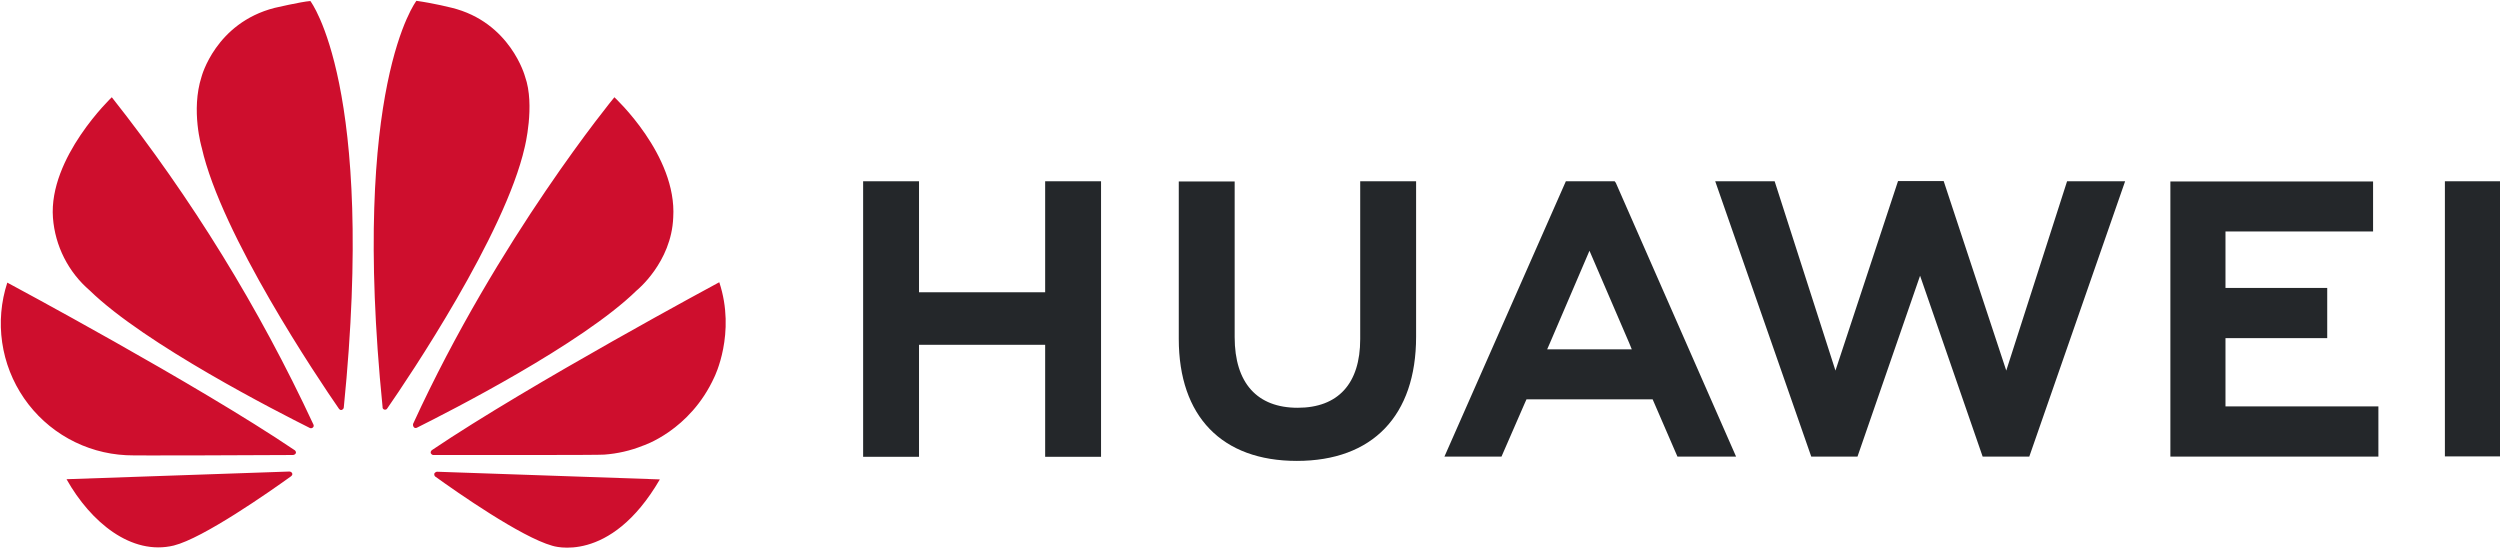
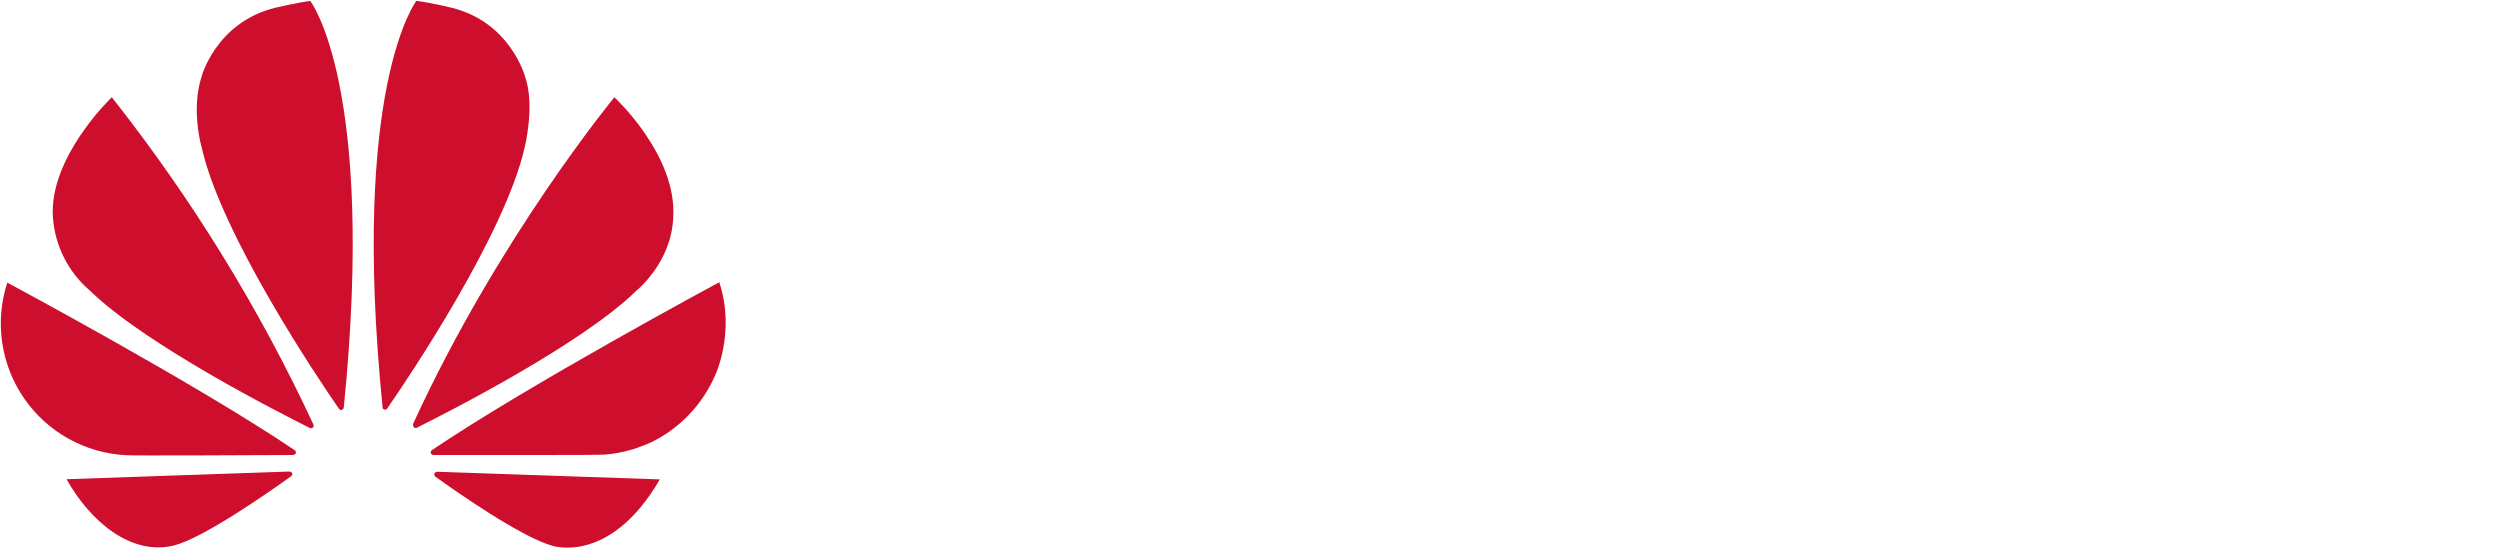
<svg xmlns="http://www.w3.org/2000/svg" width="2116" height="464" viewBox="0 0 2116 464" fill="none">
-   <path d="M1151.28 153.43H1198.59V285.013C1198.59 351.803 1161.78 390.112 1097.65 390.112C1034.19 390.112 997.714 352.47 997.714 286.845V153.597H1045.02V285.346C1045.02 324.321 1064.17 345.141 1098.32 345.141C1132.46 345.141 1151.28 324.821 1151.28 287.012V153.43ZM884.787 247.37H777.855V153.43H730.552V386.615H777.855V291.842H884.62V386.615H931.923V153.43H884.62V247.37H884.787ZM2069.36 153.43V386.281H2116V153.43H2069.36ZM1883.65 286.179H1969.76V243.706H1883.65V195.903H2008.57V153.597H1837.01V386.448H2013.07V343.975H1883.65V286.179ZM1698.1 313.661L1645.13 153.264H1606.49L1553.53 313.661L1502.06 153.43H1451.76L1533.04 386.448H1572.18L1625.15 233.379L1678.11 386.448H1717.59L1798.7 153.43H1749.57L1698.1 313.661ZM1367.64 154.763L1469.41 386.448H1419.78L1398.79 337.979H1292.03L1290.53 341.31L1270.87 386.448H1222.57L1325.34 153.43H1366.65L1367.64 154.763ZM1378.97 290.343L1345.33 212.226L1311.85 290.343L1309.52 295.673H1381.14L1378.97 290.343Z" fill="#24272A" />
  <path d="M264.849 361.797C265.516 361.297 265.682 360.298 265.349 359.465C219.421 260.75 162.125 167.735 94.625 82.309C94.625 82.309 40.992 133.276 44.823 184.41C45.721 196.199 48.934 207.695 54.278 218.241C59.623 228.788 66.994 238.176 75.97 245.871C122.774 291.509 236.035 349.138 262.351 362.297C263.184 362.63 264.183 362.463 264.849 361.797ZM247.361 400.772C247.027 399.773 246.028 399.106 244.862 399.106L56.316 405.602C76.803 442.079 111.281 470.394 147.091 461.733C171.909 455.57 227.873 416.429 246.361 403.104C247.86 401.938 247.361 400.939 247.361 400.772ZM250.192 383.949C251.191 382.45 249.526 381.118 249.526 381.118C166.745 325.154 6.181 239.209 6.181 239.209C0.859 255.521 -0.629 272.841 1.831 289.822C4.291 306.803 10.633 322.988 20.366 337.119C30.098 351.251 42.958 362.947 57.946 371.3C72.934 379.653 89.646 384.438 106.784 385.282C109.615 385.782 218.879 385.282 248.193 385.115C249.026 384.949 249.692 384.616 250.192 383.949ZM262.684 0.861C254.523 1.527 232.37 6.691 232.37 6.691C182.402 19.516 170.576 64.987 170.576 64.987C161.416 93.468 170.743 124.948 170.743 124.948C187.399 198.901 269.347 320.657 287.002 346.14C288.168 347.473 289.167 346.973 289.167 346.973C290.167 346.64 290.999 345.807 290.999 344.641C318.315 72.815 262.684 0.861 262.684 0.861ZM325.144 346.64C326.144 346.973 327.31 346.64 327.809 345.641C345.964 319.491 427.412 198.401 444.068 124.782C444.068 124.782 453.062 89.138 444.401 64.82C444.401 64.82 432.076 18.683 382.108 6.524C382.108 6.524 367.784 2.86 352.46 0.694C352.46 0.694 296.496 72.648 323.812 344.475C323.645 345.474 324.311 346.307 325.144 346.64ZM369.782 399.273C369.339 399.363 368.918 399.542 368.545 399.799C368.173 400.057 367.857 400.388 367.617 400.772C367.451 401.771 367.617 402.604 368.283 403.27C386.272 416.262 441.07 454.571 467.387 461.9C467.387 461.9 516.189 478.556 558.495 405.769L369.782 399.273ZM608.796 238.876C608.796 238.876 448.565 324.987 365.618 380.951C364.786 381.618 364.286 382.617 364.619 383.616C364.619 383.616 365.452 385.115 366.618 385.115C396.265 385.115 508.527 385.282 511.525 384.782C522.685 383.949 533.678 381.451 544.004 377.287C544.004 377.287 583.979 364.628 604.632 319.158C604.632 319.158 623.121 282.181 608.796 238.876ZM350.461 361.797C351.128 362.297 352.127 362.463 352.96 361.964C379.943 348.472 492.371 291.342 538.841 245.871C538.841 245.871 568.322 222.219 569.821 184.077C573.152 131.278 520.02 82.309 520.02 82.309C520.02 82.309 421.749 201.399 349.629 358.799C349.513 359.329 349.528 359.879 349.673 360.401C349.819 360.924 350.089 361.403 350.461 361.797Z" fill="#CE0E2D" />
</svg>